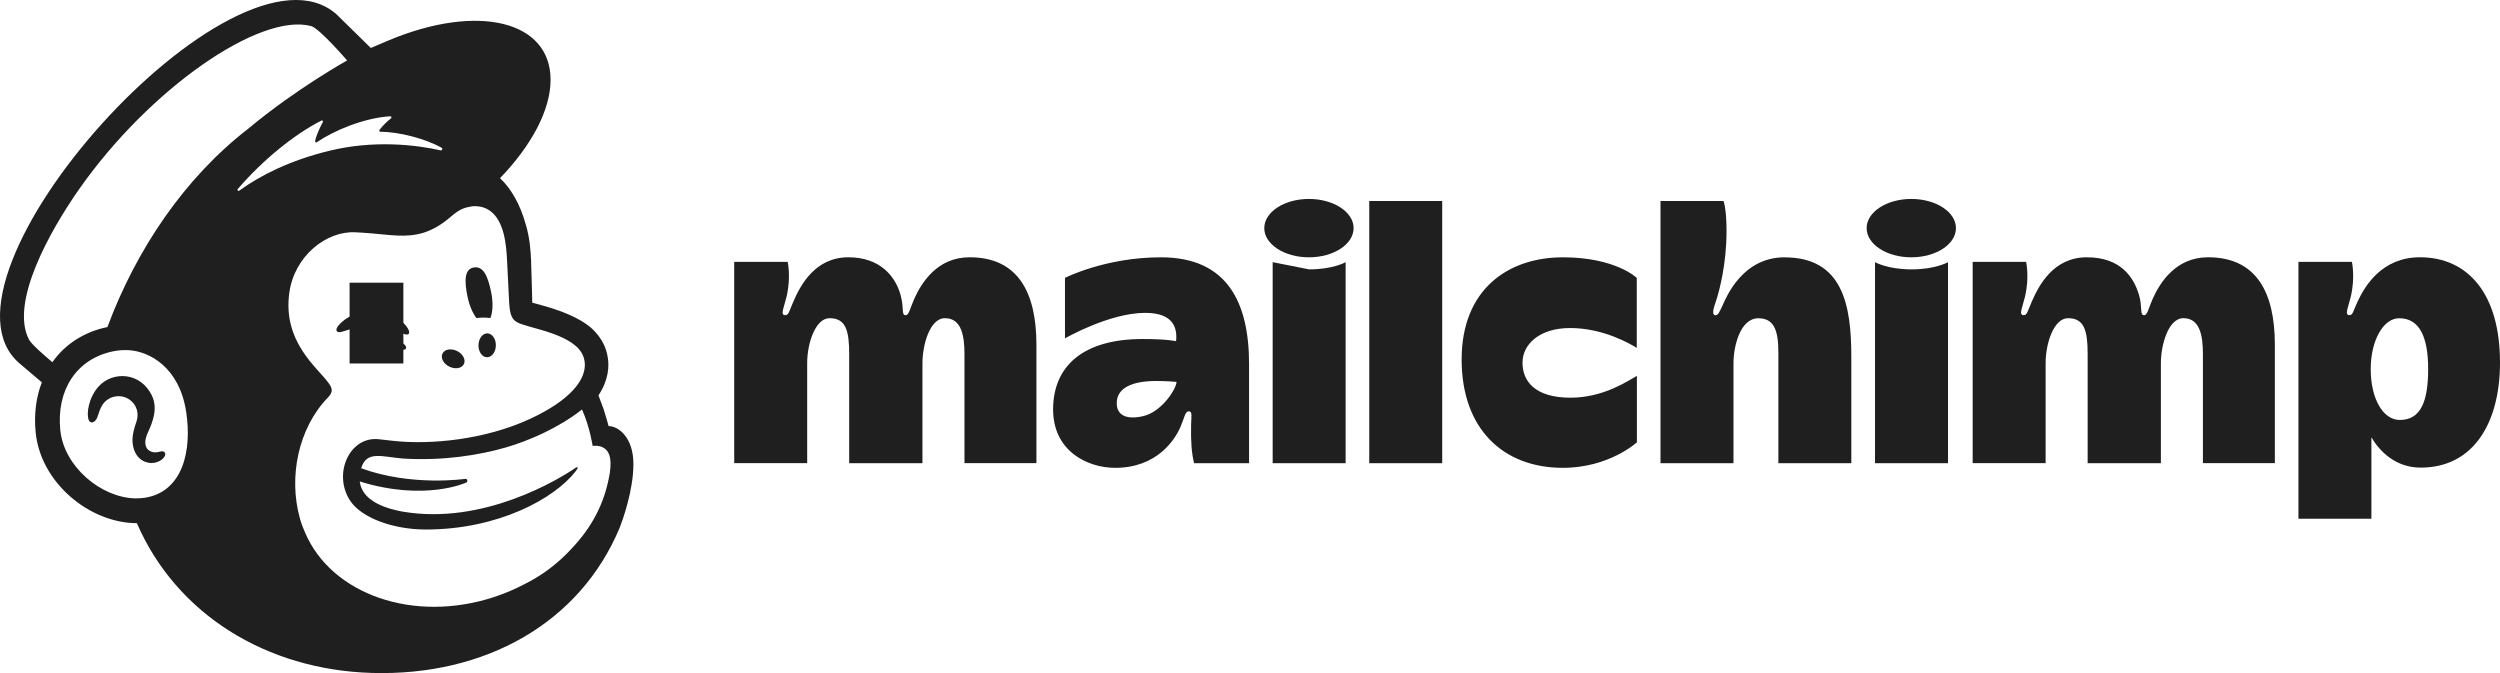
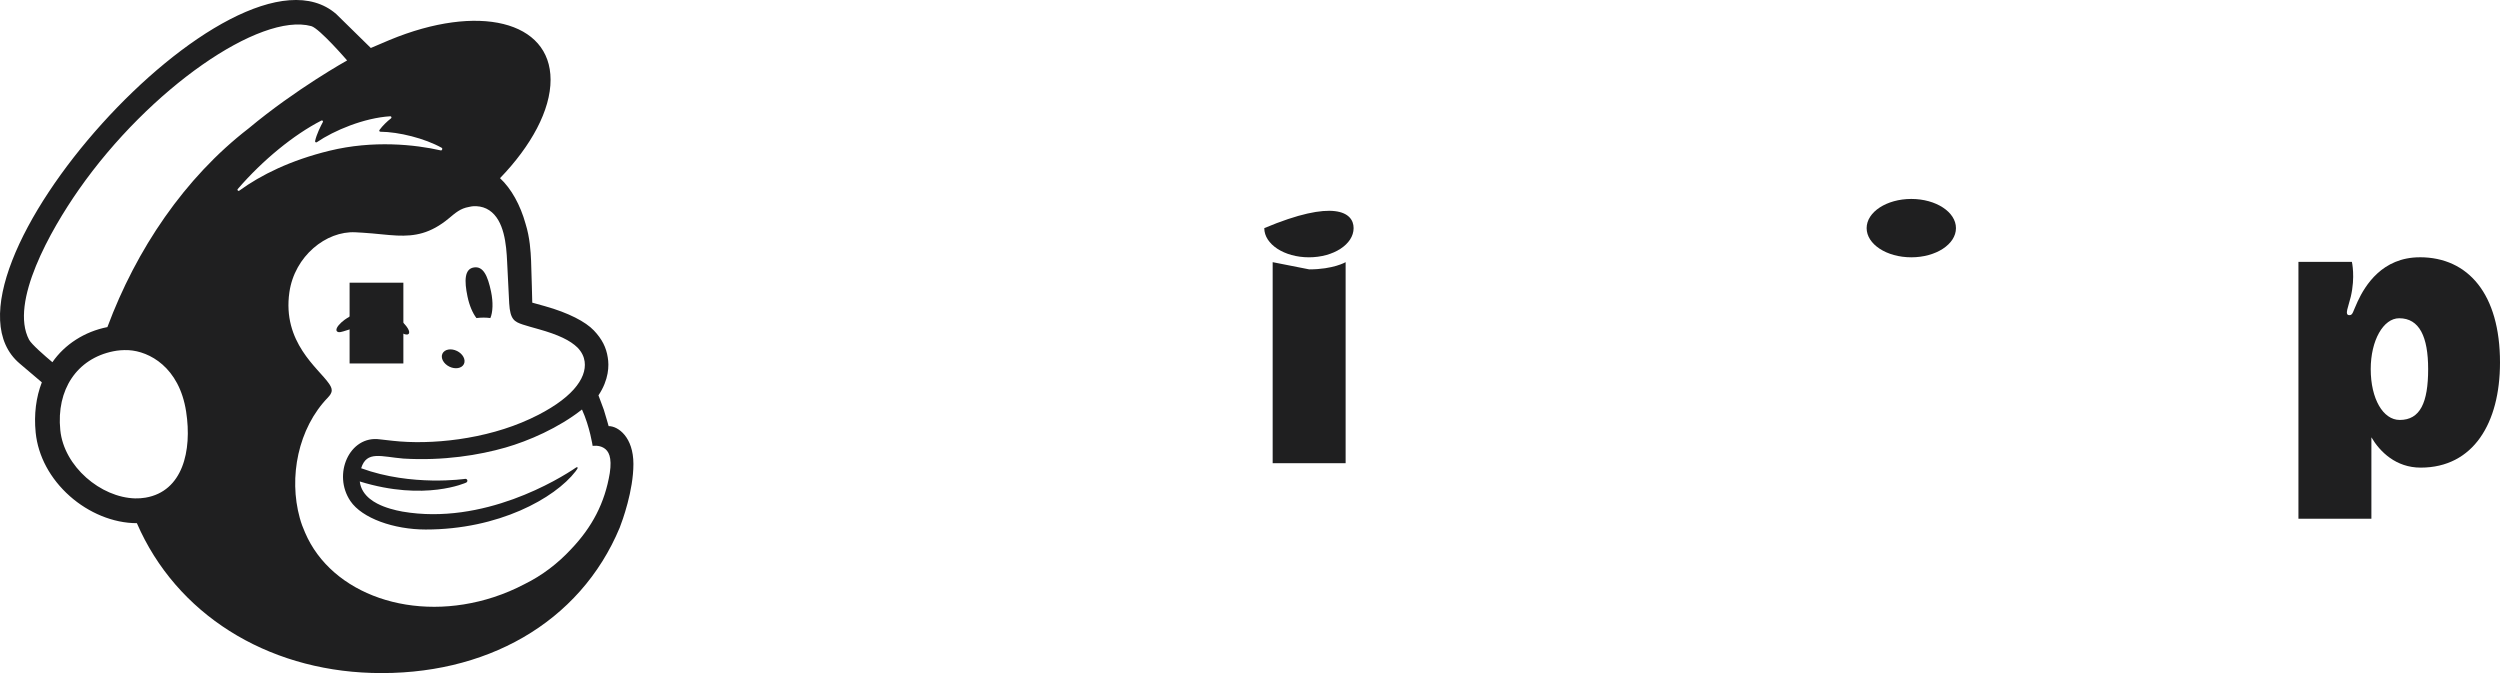
<svg xmlns="http://www.w3.org/2000/svg" width="104" height="28" viewBox="0 0 104 28" fill="none">
  <path d="M19.82 13.231C20.024 13.206 20.22 13.206 20.399 13.231C20.503 12.992 20.521 12.58 20.428 12.132C20.288 11.466 20.101 11.063 19.712 11.126C19.323 11.188 19.309 11.671 19.448 12.337C19.526 12.712 19.666 13.033 19.82 13.231H19.82Z" fill="#1F1F20" />
  <path d="M16.481 13.759C16.76 13.881 16.93 13.962 16.997 13.891C17.041 13.847 17.028 13.763 16.961 13.654C16.824 13.43 16.541 13.203 16.242 13.074C15.629 12.81 14.898 12.898 14.334 13.304C14.148 13.441 13.972 13.63 13.997 13.745C14.005 13.781 14.033 13.809 14.098 13.819C14.251 13.836 14.788 13.565 15.406 13.527C15.842 13.5 16.203 13.637 16.481 13.759V13.759Z" fill="#1F1F20" />
-   <path d="M15.921 14.078C15.559 14.136 15.359 14.255 15.231 14.367C15.121 14.463 15.053 14.568 15.054 14.643L15.082 14.709L15.142 14.732C15.223 14.732 15.407 14.659 15.407 14.659C15.911 14.478 16.244 14.499 16.574 14.537C16.756 14.558 16.842 14.569 16.882 14.506C16.893 14.488 16.908 14.45 16.872 14.39C16.787 14.252 16.421 14.02 15.922 14.079L15.921 14.078Z" fill="#1F1F20" />
  <path d="M14.543 11.76H16.78V15.12H14.543V11.76Z" fill="#1F1F20" />
  <path d="M18.693 15.252C18.939 15.373 19.209 15.325 19.298 15.146C19.386 14.966 19.258 14.722 19.012 14.601C18.766 14.48 18.495 14.528 18.407 14.708C18.319 14.887 18.447 15.131 18.693 15.252Z" fill="#1F1F20" />
-   <path d="M20.275 13.868C20.075 13.865 19.909 14.085 19.904 14.36C19.9 14.634 20.058 14.859 20.258 14.862C20.457 14.866 20.624 14.646 20.628 14.372C20.633 14.097 20.474 13.872 20.275 13.868Z" fill="#1F1F20" />
-   <path d="M6.847 18.818C6.798 18.755 6.716 18.774 6.637 18.792C6.582 18.805 6.519 18.82 6.451 18.819C6.304 18.816 6.179 18.753 6.109 18.646C6.018 18.506 6.024 18.297 6.124 18.058L6.171 17.951C6.331 17.591 6.599 16.988 6.298 16.413C6.072 15.981 5.701 15.712 5.257 15.655C4.83 15.601 4.39 15.759 4.11 16.069C3.668 16.558 3.599 17.222 3.684 17.457C3.716 17.544 3.765 17.567 3.8 17.572C3.876 17.582 3.987 17.527 4.056 17.34L4.077 17.279C4.108 17.18 4.165 16.995 4.26 16.846C4.374 16.668 4.552 16.545 4.761 16.5C4.974 16.454 5.191 16.495 5.373 16.614C5.683 16.817 5.802 17.197 5.67 17.56C5.602 17.747 5.49 18.106 5.515 18.4C5.565 18.997 5.931 19.236 6.26 19.262C6.58 19.274 6.804 19.094 6.86 18.962C6.894 18.884 6.865 18.837 6.847 18.817V18.818Z" fill="#1F1F20" />
  <path d="M25.319 17.727C25.306 17.684 25.227 17.393 25.118 17.043L24.896 16.447C25.333 15.791 25.341 15.204 25.283 14.872C25.221 14.461 25.05 14.11 24.705 13.747C24.36 13.384 23.654 13.013 22.663 12.735L22.142 12.59C22.14 12.569 22.115 11.362 22.093 10.844C22.077 10.47 22.044 9.886 21.863 9.309C21.647 8.53 21.271 7.848 20.801 7.412C22.097 6.068 22.906 4.586 22.904 3.315C22.9 0.871 19.903 0.132 16.208 1.663L15.426 1.996C15.423 1.992 14.011 0.606 13.99 0.587C9.778 -3.091 -3.391 11.565 0.82 15.124L1.74 15.905C1.501 16.523 1.408 17.233 1.484 17.995C1.583 18.975 2.087 19.914 2.905 20.64C3.682 21.329 4.703 21.765 5.694 21.764C7.332 25.544 11.075 27.863 15.464 27.994C20.173 28.134 24.125 25.922 25.781 21.948C25.89 21.669 26.35 20.413 26.35 19.303C26.35 18.188 25.72 17.726 25.319 17.726L25.319 17.727ZM6.055 20.702C5.912 20.727 5.766 20.736 5.619 20.733C4.197 20.695 2.661 19.413 2.508 17.892C2.339 16.212 3.197 14.919 4.715 14.613C4.897 14.576 5.116 14.555 5.353 14.567C6.204 14.614 7.457 15.268 7.743 17.123C7.997 18.766 7.594 20.439 6.055 20.702ZM4.468 13.607C3.522 13.792 2.69 14.328 2.18 15.068C1.876 14.814 1.308 14.322 1.208 14.13C0.395 12.584 2.096 9.578 3.284 7.881C6.22 3.685 10.818 0.51 12.948 1.086C13.294 1.184 14.44 2.514 14.44 2.514C14.44 2.514 12.312 3.697 10.338 5.345C7.68 7.395 5.671 10.374 4.468 13.607ZM19.394 20.074C19.425 20.061 19.446 20.025 19.443 19.99C19.438 19.947 19.4 19.916 19.357 19.92C19.357 19.92 17.129 20.251 15.024 19.479C15.254 18.733 15.863 19.002 16.785 19.077C18.445 19.176 19.933 18.933 21.033 18.617C21.986 18.343 23.238 17.803 24.21 17.035C24.538 17.756 24.654 18.55 24.654 18.55C24.654 18.55 24.908 18.505 25.12 18.635C25.32 18.759 25.467 19.015 25.367 19.679C25.162 20.92 24.636 21.926 23.751 22.852C23.212 23.433 22.559 23.938 21.81 24.305C21.413 24.513 20.99 24.694 20.543 24.84C17.207 25.931 13.792 24.732 12.691 22.156C12.604 21.963 12.529 21.76 12.471 21.548C12.001 19.851 12.4 17.815 13.645 16.533V16.532C13.721 16.451 13.8 16.355 13.8 16.234C13.8 16.132 13.735 16.026 13.68 15.95C13.244 15.318 11.736 14.24 12.039 12.154C12.256 10.656 13.565 9.601 14.786 9.663L15.095 9.681C15.623 9.713 16.085 9.78 16.52 9.799C17.249 9.83 17.904 9.724 18.68 9.077C18.942 8.859 19.151 8.669 19.507 8.609C19.544 8.603 19.637 8.569 19.822 8.578C20.012 8.588 20.192 8.64 20.354 8.748C20.976 9.163 21.064 10.167 21.097 10.901C21.115 11.32 21.166 12.335 21.183 12.625C21.223 13.291 21.397 13.384 21.75 13.502C21.95 13.567 22.134 13.616 22.406 13.693C23.229 13.924 23.718 14.159 24.026 14.46C24.209 14.649 24.295 14.849 24.321 15.04C24.418 15.75 23.771 16.626 22.058 17.422C20.186 18.292 17.914 18.512 16.345 18.338L15.795 18.276C14.539 18.106 13.823 19.731 14.577 20.844C15.062 21.561 16.385 22.027 17.708 22.028C20.743 22.029 23.075 20.731 23.942 19.611L24.012 19.511C24.054 19.447 24.019 19.412 23.966 19.448C23.257 19.934 20.109 21.862 16.741 21.282C16.741 21.282 16.332 21.214 15.959 21.069C15.662 20.953 15.041 20.667 14.966 20.029C17.683 20.871 19.394 20.075 19.394 20.075V20.074ZM15.089 19.565L15.09 19.565L15.09 19.566L15.089 19.564V19.565ZM9.891 7.863C10.934 6.655 12.22 5.605 13.37 5.015C13.41 4.995 13.453 5.038 13.431 5.077C13.34 5.243 13.164 5.598 13.108 5.867C13.099 5.909 13.145 5.94 13.18 5.916C13.896 5.428 15.142 4.904 16.235 4.837C16.282 4.834 16.304 4.894 16.267 4.923C16.101 5.051 15.919 5.227 15.787 5.406C15.764 5.436 15.786 5.48 15.823 5.48C16.59 5.486 17.672 5.755 18.377 6.15C18.424 6.177 18.391 6.27 18.337 6.257C17.27 6.013 15.524 5.827 13.71 6.27C12.091 6.665 10.855 7.275 9.954 7.932C9.908 7.965 9.854 7.905 9.891 7.862V7.863Z" fill="#1F1F20" />
  <path d="M100.664 10.703C99.103 10.703 98.388 11.874 98.078 12.541C97.872 12.982 97.882 13.111 97.733 13.111C97.516 13.111 97.696 12.757 97.793 12.341C97.985 11.521 97.839 10.895 97.839 10.895H95.615V21.579H98.65V18.192C99.009 18.801 99.675 19.453 100.701 19.453C102.895 19.453 104 17.593 104 15.081C104 12.234 102.678 10.702 100.663 10.702L100.664 10.703ZM99.83 17.47C99.134 17.47 98.622 16.587 98.622 15.355C98.622 14.158 99.149 13.239 99.806 13.239C100.651 13.239 101.011 14.015 101.011 15.355C101.011 16.748 100.679 17.47 99.83 17.47Z" fill="#1F1F20" />
-   <path d="M40.331 10.703C38.995 10.703 38.335 11.755 38.032 12.433C37.862 12.812 37.815 13.112 37.678 13.112C37.484 13.112 37.623 12.851 37.465 12.274C37.256 11.514 36.629 10.703 35.294 10.703C33.891 10.703 33.291 11.889 33.006 12.541C32.811 12.987 32.811 13.111 32.661 13.111C32.444 13.111 32.624 12.757 32.721 12.341C32.914 11.521 32.767 10.895 32.767 10.895H30.543V19.267H33.579V15.101C33.579 14.28 33.922 13.237 34.51 13.237C35.19 13.237 35.326 13.76 35.326 14.728V19.269H38.374V15.101C38.374 14.37 38.672 13.237 39.31 13.237C39.999 13.237 40.122 13.971 40.122 14.728V19.267H43.115V14.343C43.115 12.158 42.346 10.702 40.331 10.702L40.331 10.703ZM91.85 10.703C90.515 10.703 89.854 11.755 89.551 12.433C89.382 12.812 89.335 13.112 89.197 13.112C89.004 13.112 89.133 12.781 88.984 12.274C88.761 11.518 88.208 10.703 86.813 10.703C85.411 10.703 84.81 11.889 84.525 12.541C84.331 12.987 84.33 13.111 84.18 13.111C83.963 13.111 84.143 12.757 84.24 12.341C84.433 11.521 84.286 10.895 84.286 10.895H82.063V19.267H85.098V15.101C85.098 14.28 85.441 13.237 86.03 13.237C86.709 13.237 86.846 13.76 86.846 14.728V19.269H89.893V15.101C89.893 14.37 90.192 13.237 90.83 13.237C91.519 13.237 91.641 13.971 91.641 14.728V19.267H94.634V14.343C94.634 12.158 93.865 10.702 91.85 10.702L91.85 10.703ZM48.297 10.704C45.972 10.704 44.303 11.56 44.303 11.56V14.076C44.303 14.076 46.145 13.015 47.64 13.015C48.833 13.015 48.98 13.659 48.925 14.194C48.925 14.194 48.581 14.103 47.532 14.103C45.058 14.103 43.809 15.229 43.809 17.034C43.809 18.747 45.212 19.462 46.395 19.462C48.12 19.462 48.879 18.301 49.112 17.75C49.274 17.368 49.303 17.111 49.449 17.111C49.614 17.111 49.558 17.296 49.55 17.676C49.536 18.342 49.568 18.846 49.674 19.27H51.961V15.149C51.961 12.576 51.052 10.704 48.297 10.704H48.297ZM47.558 17.311C46.832 17.479 46.456 17.255 46.456 16.773C46.456 16.113 47.138 15.849 48.11 15.849C48.539 15.849 48.943 15.886 48.943 15.886C48.943 16.169 48.33 17.133 47.558 17.311ZM56.961 8.361H59.996V19.27H56.961V8.361ZM63.337 15.083C63.337 14.33 64.035 13.646 65.317 13.646C66.714 13.646 67.838 14.319 68.09 14.472V11.56C68.09 11.56 67.203 10.704 65.02 10.704C62.72 10.704 60.804 12.052 60.804 14.953C60.804 17.854 62.542 19.462 65.014 19.462C66.944 19.462 68.095 18.4 68.095 18.4V15.635C67.731 15.838 66.717 16.544 65.331 16.544C63.864 16.544 63.336 15.867 63.336 15.084L63.337 15.083ZM74.239 10.704C72.482 10.704 71.814 12.371 71.679 12.661C71.544 12.95 71.477 13.117 71.367 13.114C71.175 13.107 71.308 12.758 71.383 12.532C71.525 12.105 71.824 10.985 71.824 9.607C71.824 8.673 71.698 8.361 71.698 8.361H69.077V19.27H72.113V15.104C72.113 14.425 72.383 13.24 73.148 13.24C73.781 13.24 73.98 13.71 73.98 14.656V19.27H77.015V14.839C77.015 12.69 76.659 10.706 74.239 10.706V10.704ZM78.001 10.906V19.269H81.037V10.906C81.037 10.906 80.527 11.206 79.522 11.206C78.518 11.206 78.001 10.906 78.001 10.906Z" fill="#1F1F20" />
  <path d="M81.368 9.49C81.368 10.161 80.537 10.704 79.51 10.704C78.484 10.704 77.652 10.161 77.652 9.49C77.652 8.82 78.484 8.276 79.51 8.276C80.537 8.276 81.368 8.82 81.368 9.49Z" fill="#1F1F20" />
  <path d="M52.943 10.906V19.269H55.978V10.906C55.978 10.906 55.468 11.206 54.463 11.206L52.943 10.906Z" fill="#1F1F20" />
-   <path d="M56.31 9.49C56.31 10.161 55.478 10.704 54.452 10.704C53.426 10.704 52.594 10.161 52.594 9.49C52.594 8.82 53.426 8.276 54.452 8.276C55.478 8.276 56.31 8.82 56.31 9.49Z" fill="#1F1F20" />
+   <path d="M56.31 9.49C56.31 10.161 55.478 10.704 54.452 10.704C53.426 10.704 52.594 10.161 52.594 9.49C55.478 8.276 56.31 8.82 56.31 9.49Z" fill="#1F1F20" />
</svg>